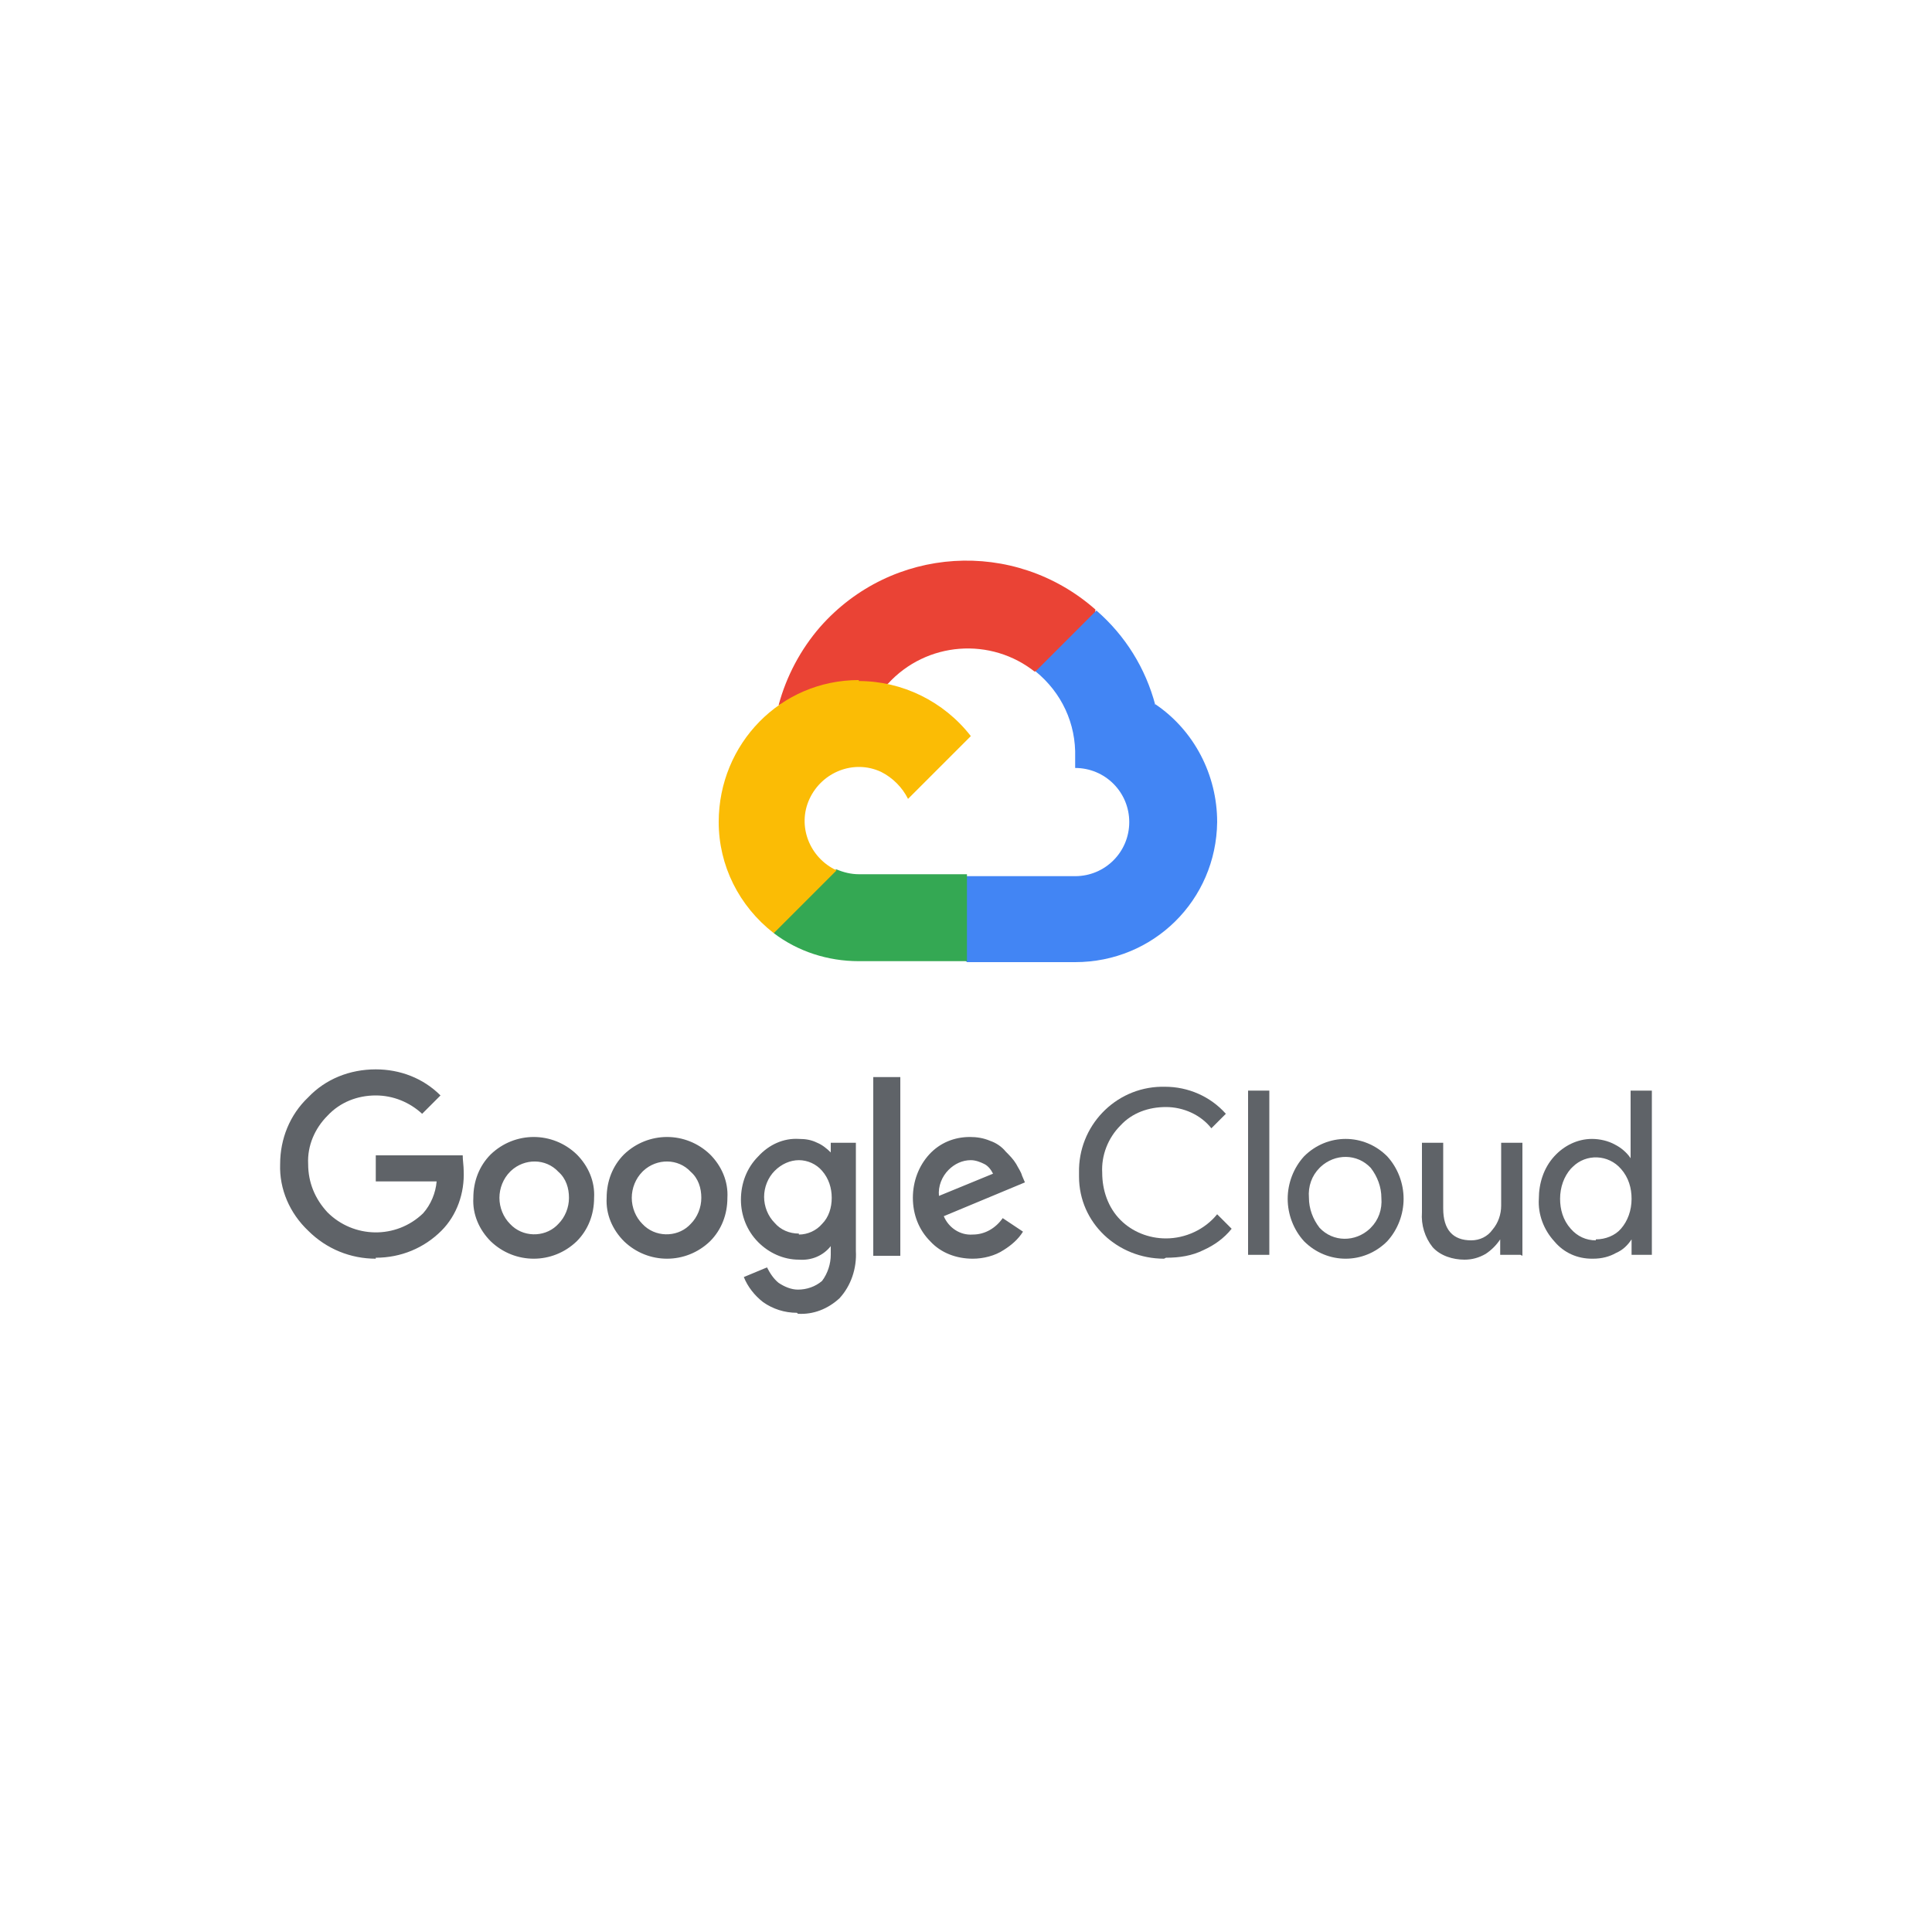
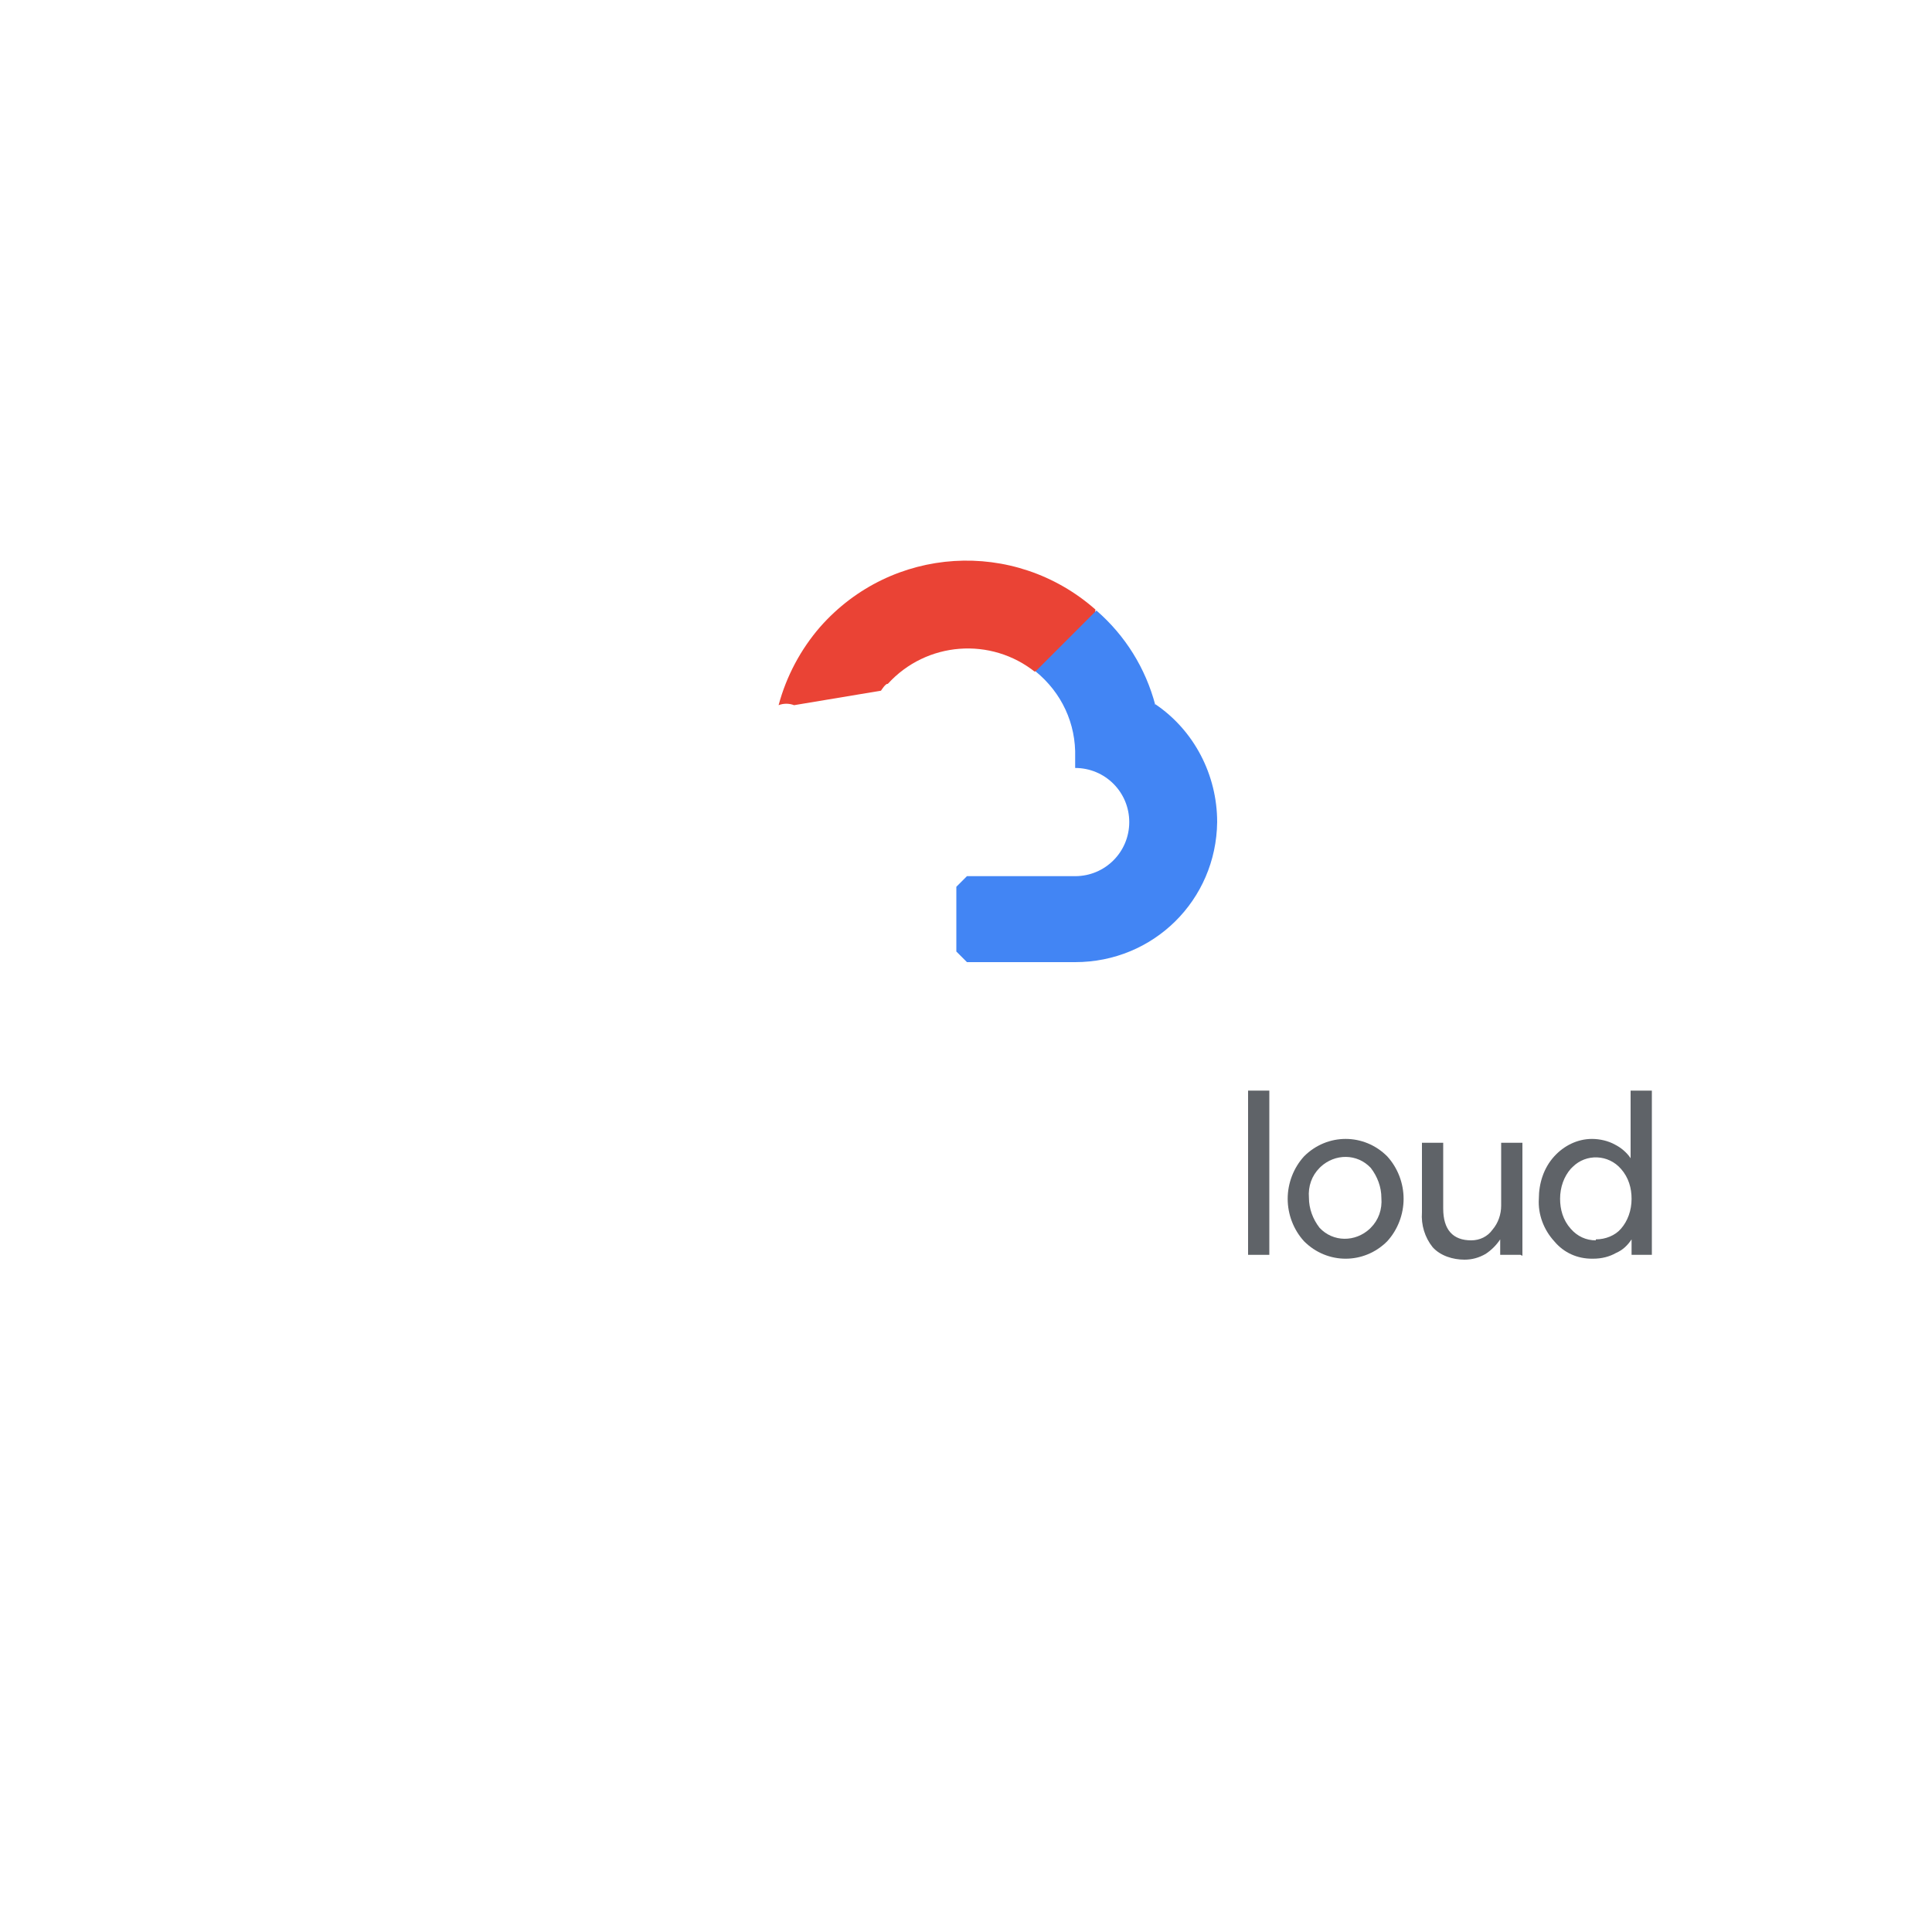
<svg xmlns="http://www.w3.org/2000/svg" id="Layer_1" version="1.1" viewBox="0 0 200 200">
  <defs>
    <style>
      .st0 {
        fill: #4285f4;
      }

      .st1 {
        fill: #fbbc05;
      }

      .st2 {
        fill: #34a853;
      }

      .st3 {
        fill: #ea4335;
      }

      .st4 {
        fill: #5f6368;
      }
    </style>
  </defs>
  <path id="path6-0" class="st3" d="M107.1,69.5h1.6l4.5-4.5.2-1.9c-8.4-7.4-21.1-6.6-28.5,1.8-2,2.3-3.5,5.1-4.3,8.1.5-.2,1.1-.2,1.6,0l9-1.5s.5-.8.7-.7c4-4.4,10.7-4.9,15.3-1.2h0Z" />
  <path id="path8-0" class="st0" d="M119.6,73c-1-3.8-3.1-7.2-6.1-9.8l-6.3,6.3c2.7,2.2,4.2,5.4,4.1,8.9v1.1c3.1,0,5.6,2.5,5.6,5.6s-2.5,5.6-5.6,5.6h-11.2l-1.1,1.1v6.7l1.1,1.1h11.2c8.1,0,14.6-6.4,14.7-14.5,0-4.9-2.4-9.5-6.4-12.2Z" />
-   <path id="path10-2" class="st2" d="M88.9,99.5h11.2v-9h-11.2c-.8,0-1.6-.2-2.3-.5l-1.6.5-4.5,4.5-.4,1.6c2.5,1.9,5.6,2.9,8.8,2.9Z" />
-   <path id="path12-3" class="st1" d="M88.9,70.4c-8.1,0-14.5,6.6-14.5,14.7,0,4.5,2.1,8.7,5.7,11.5l6.5-6.5c-2.8-1.3-4.1-4.6-2.8-7.4s4.6-4.1,7.4-2.8c1.2.6,2.2,1.6,2.8,2.8l6.5-6.5c-2.8-3.6-7.1-5.7-11.6-5.7Z" />
  <g>
-     <path id="path14-1" class="st4" d="M38.9,130.3c-2.6,0-5.1-1-7-2.9-1.9-1.8-3-4.3-2.9-6.9,0-2.6,1-5.1,2.9-6.9,1.8-1.9,4.3-2.9,7-2.9,2.5,0,4.9.9,6.7,2.7l-1.9,1.9c-1.3-1.2-3-1.9-4.8-1.9-1.9,0-3.7.7-5,2.1-1.3,1.3-2.1,3.1-2,5,0,1.9.7,3.6,2,5,2.7,2.7,7.1,2.8,9.9.1.8-.9,1.3-2.1,1.4-3.3h-6.3v-2.7h9c0,.5.1,1.1.1,1.6.1,2.3-.7,4.6-2.3,6.2-1.8,1.8-4.2,2.8-6.8,2.8h0ZM59.7,128.5c-2.5,2.4-6.4,2.4-8.9,0-1.2-1.2-1.9-2.8-1.8-4.5,0-1.7.6-3.3,1.8-4.5,2.5-2.4,6.4-2.4,8.9,0,1.2,1.2,1.9,2.8,1.8,4.5,0,1.7-.6,3.3-1.8,4.5h0ZM52.8,126.7c1.3,1.4,3.5,1.4,4.8.2,0,0,.1-.1.2-.2.7-.7,1.1-1.7,1.1-2.7,0-1-.3-2-1.1-2.7-1.3-1.4-3.5-1.4-4.9-.1,0,0,0,0-.1.1-.7.7-1.1,1.7-1.1,2.7,0,1,.4,2,1.1,2.7h0ZM73.5,128.5c-2.5,2.4-6.4,2.4-8.9,0-1.2-1.2-1.9-2.8-1.8-4.5,0-1.7.6-3.3,1.8-4.5,2.5-2.4,6.4-2.4,8.9,0,1.2,1.2,1.9,2.8,1.8,4.5,0,1.7-.6,3.3-1.8,4.5ZM66.5,126.7c1.3,1.4,3.5,1.4,4.8.2,0,0,.1-.1.2-.2.7-.7,1.1-1.7,1.1-2.7,0-1-.3-2-1.1-2.7-1.3-1.4-3.5-1.4-4.9-.1,0,0,0,0-.1.1-.7.7-1.1,1.7-1.1,2.7,0,1,.4,2,1.1,2.7h0ZM82.5,135.9c-1.3,0-2.5-.4-3.5-1.1-.9-.7-1.6-1.6-2-2.6l2.4-1c.3.6.7,1.2,1.2,1.6.6.4,1.3.7,2,.7.9,0,1.8-.3,2.5-.9.6-.8.9-1.8.9-2.7v-.9h0c-.8,1-2,1.5-3.3,1.4-1.6,0-3.1-.7-4.2-1.8-1.2-1.2-1.8-2.8-1.8-4.4,0-1.7.6-3.3,1.8-4.5,1.1-1.2,2.6-1.9,4.2-1.8.7,0,1.3.1,1.9.4.5.2,1,.6,1.4,1h0v-1h2.6v11.2c.1,1.8-.5,3.6-1.7,4.9-1.2,1.1-2.7,1.7-4.3,1.6h0ZM82.7,127.8c.9,0,1.8-.4,2.4-1.1.7-.7,1-1.7,1-2.7,0-1-.3-2-1-2.8-.6-.7-1.5-1.1-2.4-1.1-.9,0-1.8.4-2.5,1.1-.7.7-1.1,1.7-1.1,2.7,0,1,.4,2,1.1,2.7.6.7,1.5,1.1,2.5,1.1h0ZM93.2,111.5v18.5h-2.8v-18.5h2.8ZM100.7,130.3c-1.7,0-3.3-.6-4.4-1.8-1.2-1.2-1.8-2.8-1.8-4.5,0-1.7.6-3.3,1.7-4.5,1.1-1.2,2.6-1.8,4.2-1.8.7,0,1.4.1,2.1.4.6.2,1.2.6,1.6,1.1.4.4.8.8,1.1,1.3.2.4.5.8.6,1.2l.3.7-8.4,3.5c.5,1.2,1.7,2,3,1.9,1.3,0,2.4-.7,3.1-1.7l2.1,1.4c-.5.8-1.2,1.4-2,1.9-.9.6-2.1.9-3.2.9ZM97.2,123.8l5.6-2.3c-.2-.4-.5-.8-.9-1-.4-.2-.9-.4-1.4-.4-.9,0-1.7.4-2.3,1-.7.7-1.1,1.7-1,2.7h0Z" />
-     <path id="path16-5" class="st4" d="M120.5,130.3c-4.8,0-8.8-3.7-8.8-8.5,0-.1,0-.2,0-.4-.1-4.8,3.7-8.8,8.5-8.9.1,0,.2,0,.4,0,2.4,0,4.7,1,6.3,2.8l-1.5,1.5c-1.1-1.4-2.9-2.2-4.7-2.2-1.8,0-3.5.6-4.7,1.9-1.3,1.3-2,3.1-1.9,4.9,0,1.8.6,3.6,1.9,4.9,1.2,1.2,2.9,1.9,4.7,1.9,2,0,4-.9,5.3-2.5l1.5,1.5c-.8,1-1.8,1.7-2.9,2.2-1.2.6-2.5.8-3.9.8h0Z" />
    <path id="path18-5" class="st4" d="M131.4,129.9h-2.2v-17h2.2v17Z" />
    <path id="path20-2" class="st4" d="M135,119.7c2.4-2.4,6.2-2.4,8.6,0,1.1,1.2,1.7,2.8,1.7,4.4,0,1.6-.6,3.2-1.7,4.4-2.4,2.4-6.2,2.4-8.6,0-1.1-1.2-1.7-2.8-1.7-4.4,0-1.6.6-3.2,1.7-4.4h0ZM136.6,127.1c1.4,1.5,3.7,1.5,5.2.1,0,0,0,0,.1-.1.8-.8,1.2-1.9,1.1-3.1,0-1.1-.4-2.2-1.1-3.1-1.4-1.5-3.7-1.5-5.2-.1,0,0,0,0-.1.1-.8.8-1.2,1.9-1.1,3.1,0,1.1.4,2.2,1.1,3.1h0Z" />
    <path id="path22-1" class="st4" d="M157.4,129.9h-2.1v-1.6h0c-.4.6-.9,1.1-1.5,1.5-.7.4-1.4.6-2.2.6-1.2,0-2.5-.4-3.3-1.3-.8-1-1.2-2.3-1.1-3.6v-7.2h2.2v6.8c0,2.2,1,3.3,2.9,3.3.9,0,1.7-.4,2.2-1.1.6-.7.9-1.6.9-2.5v-6.5h2.2v11.7Z" />
    <path id="path24-0" class="st4" d="M164.8,130.3c-1.5,0-2.9-.6-3.9-1.8-1.1-1.2-1.7-2.8-1.6-4.4,0-1.6.5-3.2,1.6-4.4,1-1.1,2.4-1.8,3.9-1.8.8,0,1.7.2,2.4.6.6.3,1.2.8,1.6,1.4h0v-1.6c0,0,0-5.4,0-5.4h2.2v17h-2.1v-1.6h0c-.4.6-.9,1.1-1.6,1.4-.7.4-1.5.6-2.4.6ZM165.2,128.3c1,0,2-.4,2.6-1.1.7-.8,1.1-1.9,1.1-3.1,0-1.1-.3-2.2-1.1-3.1-1.3-1.5-3.6-1.6-5-.2,0,0-.2.2-.2.2-.7.8-1.1,1.9-1.1,3.1,0,1.1.3,2.2,1.1,3.1.7.8,1.6,1.2,2.6,1.2Z" />
  </g>
</svg>